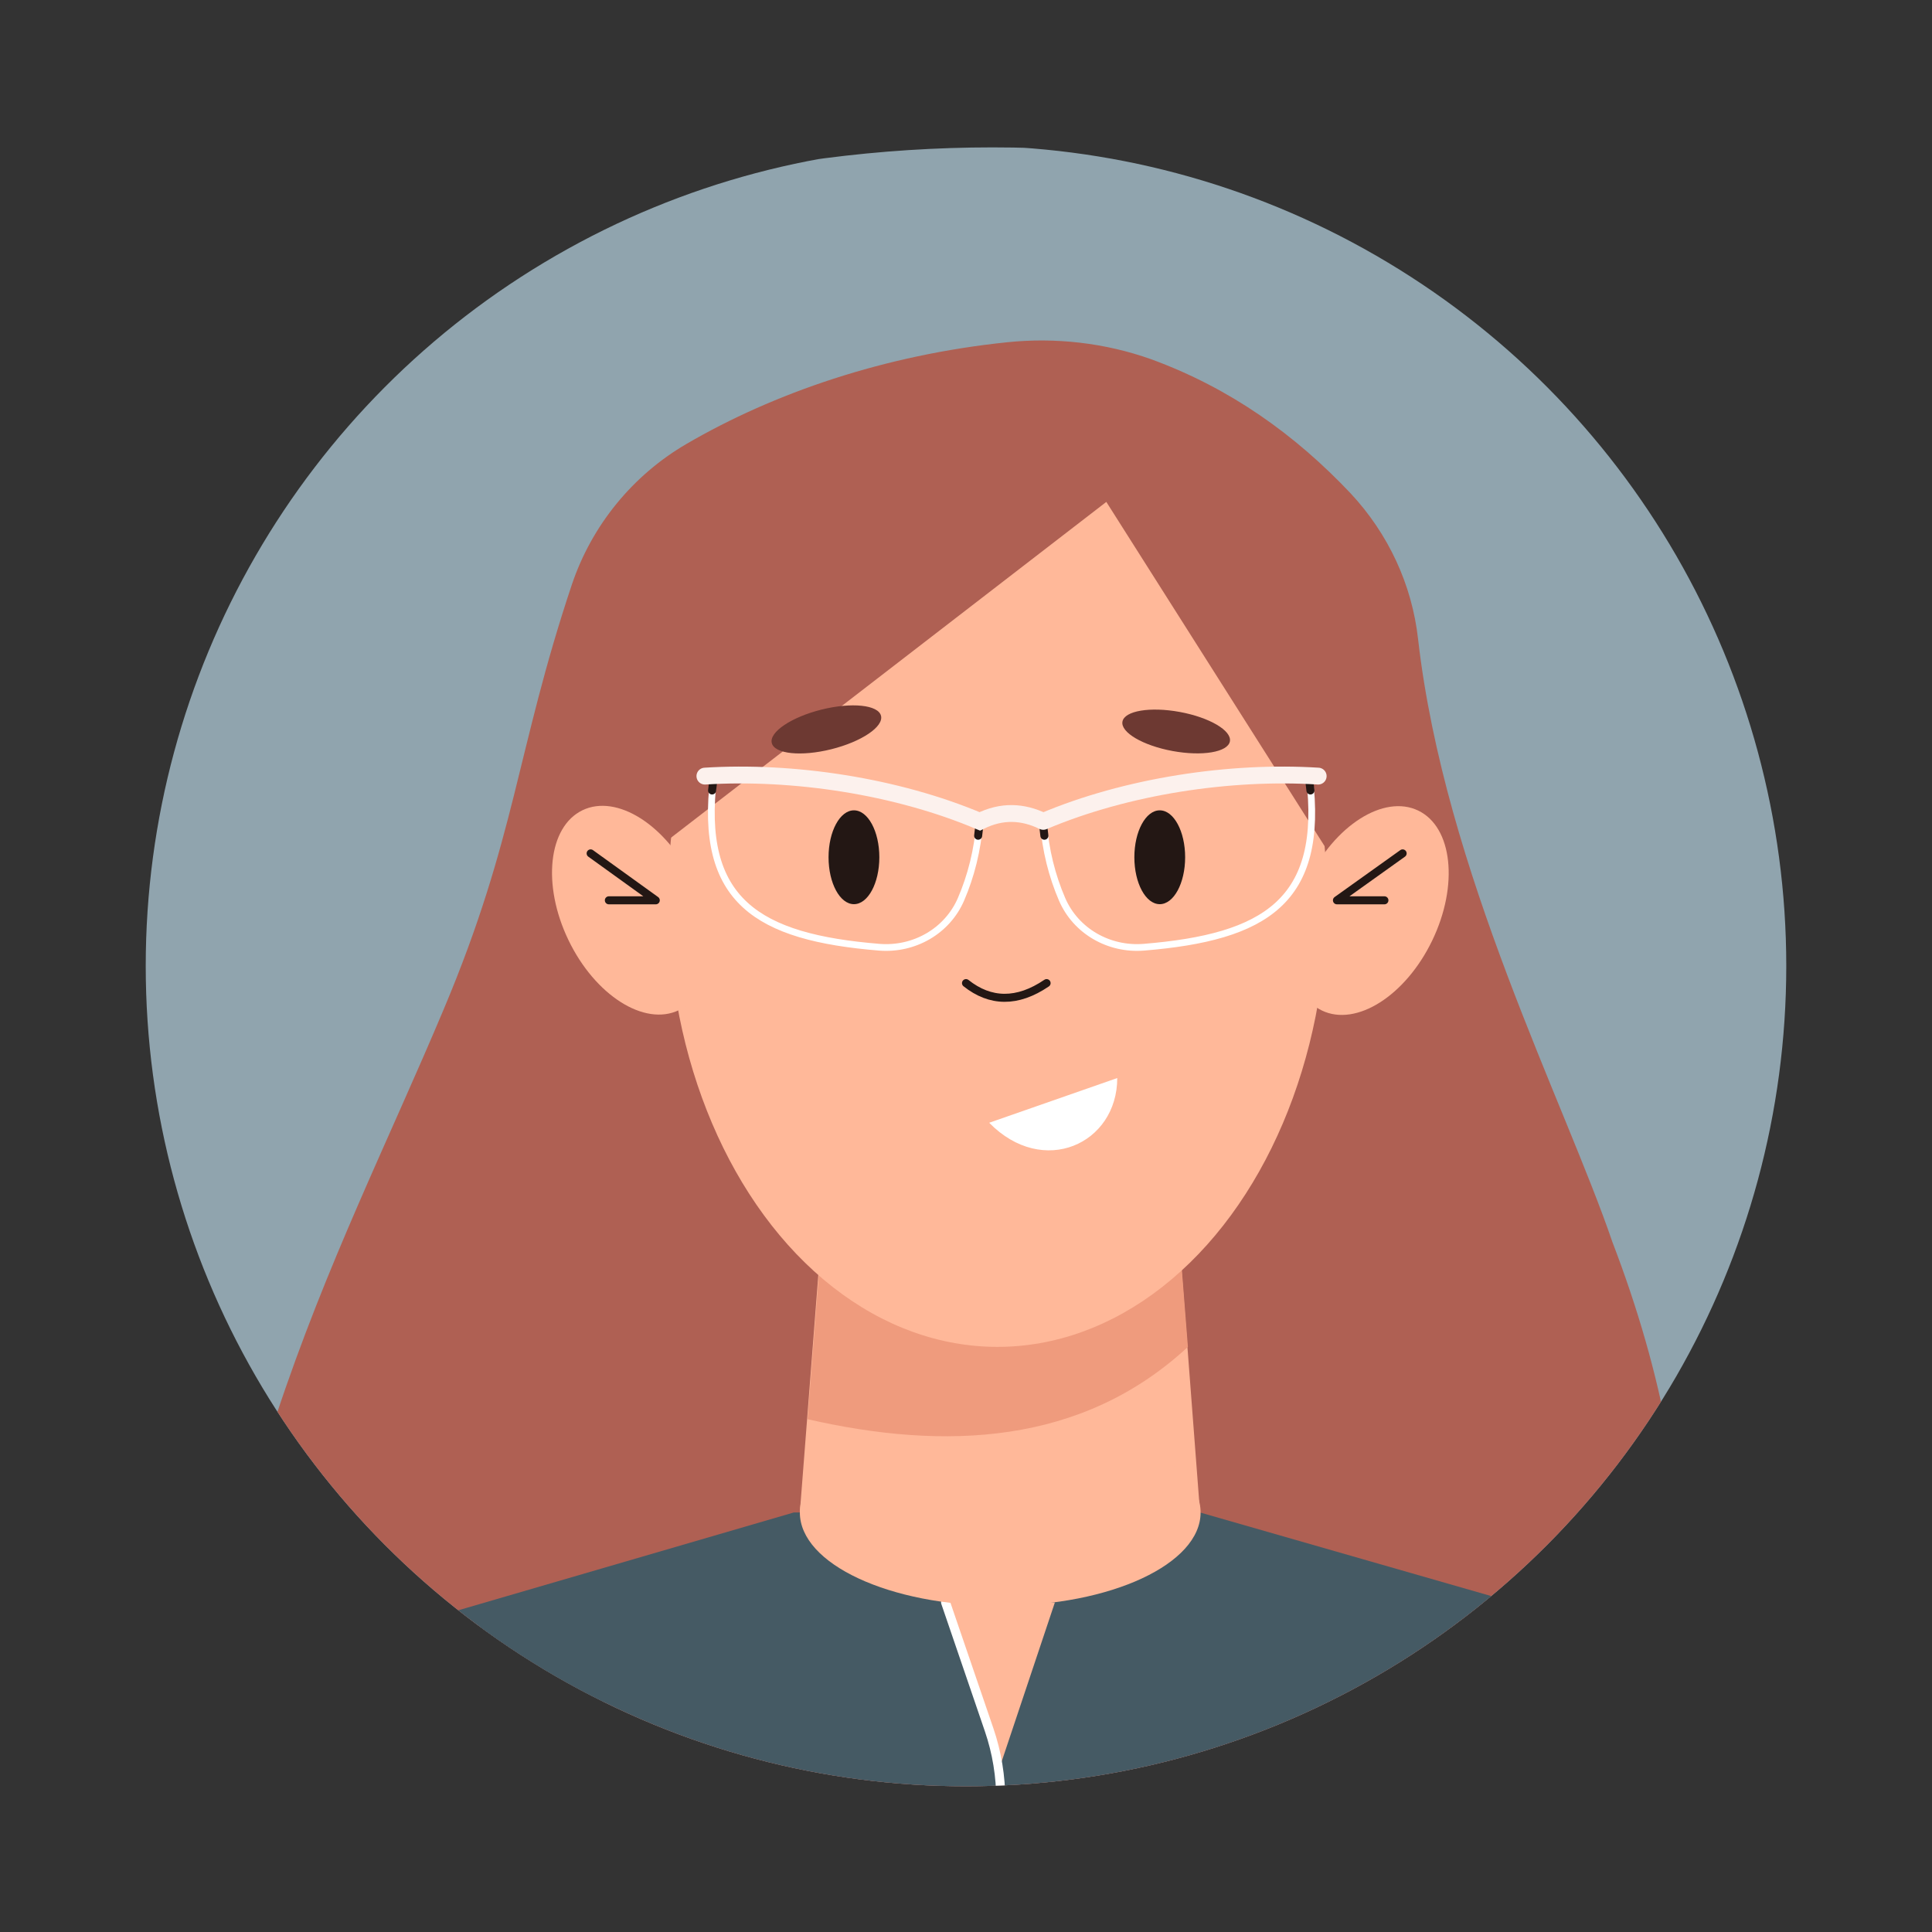
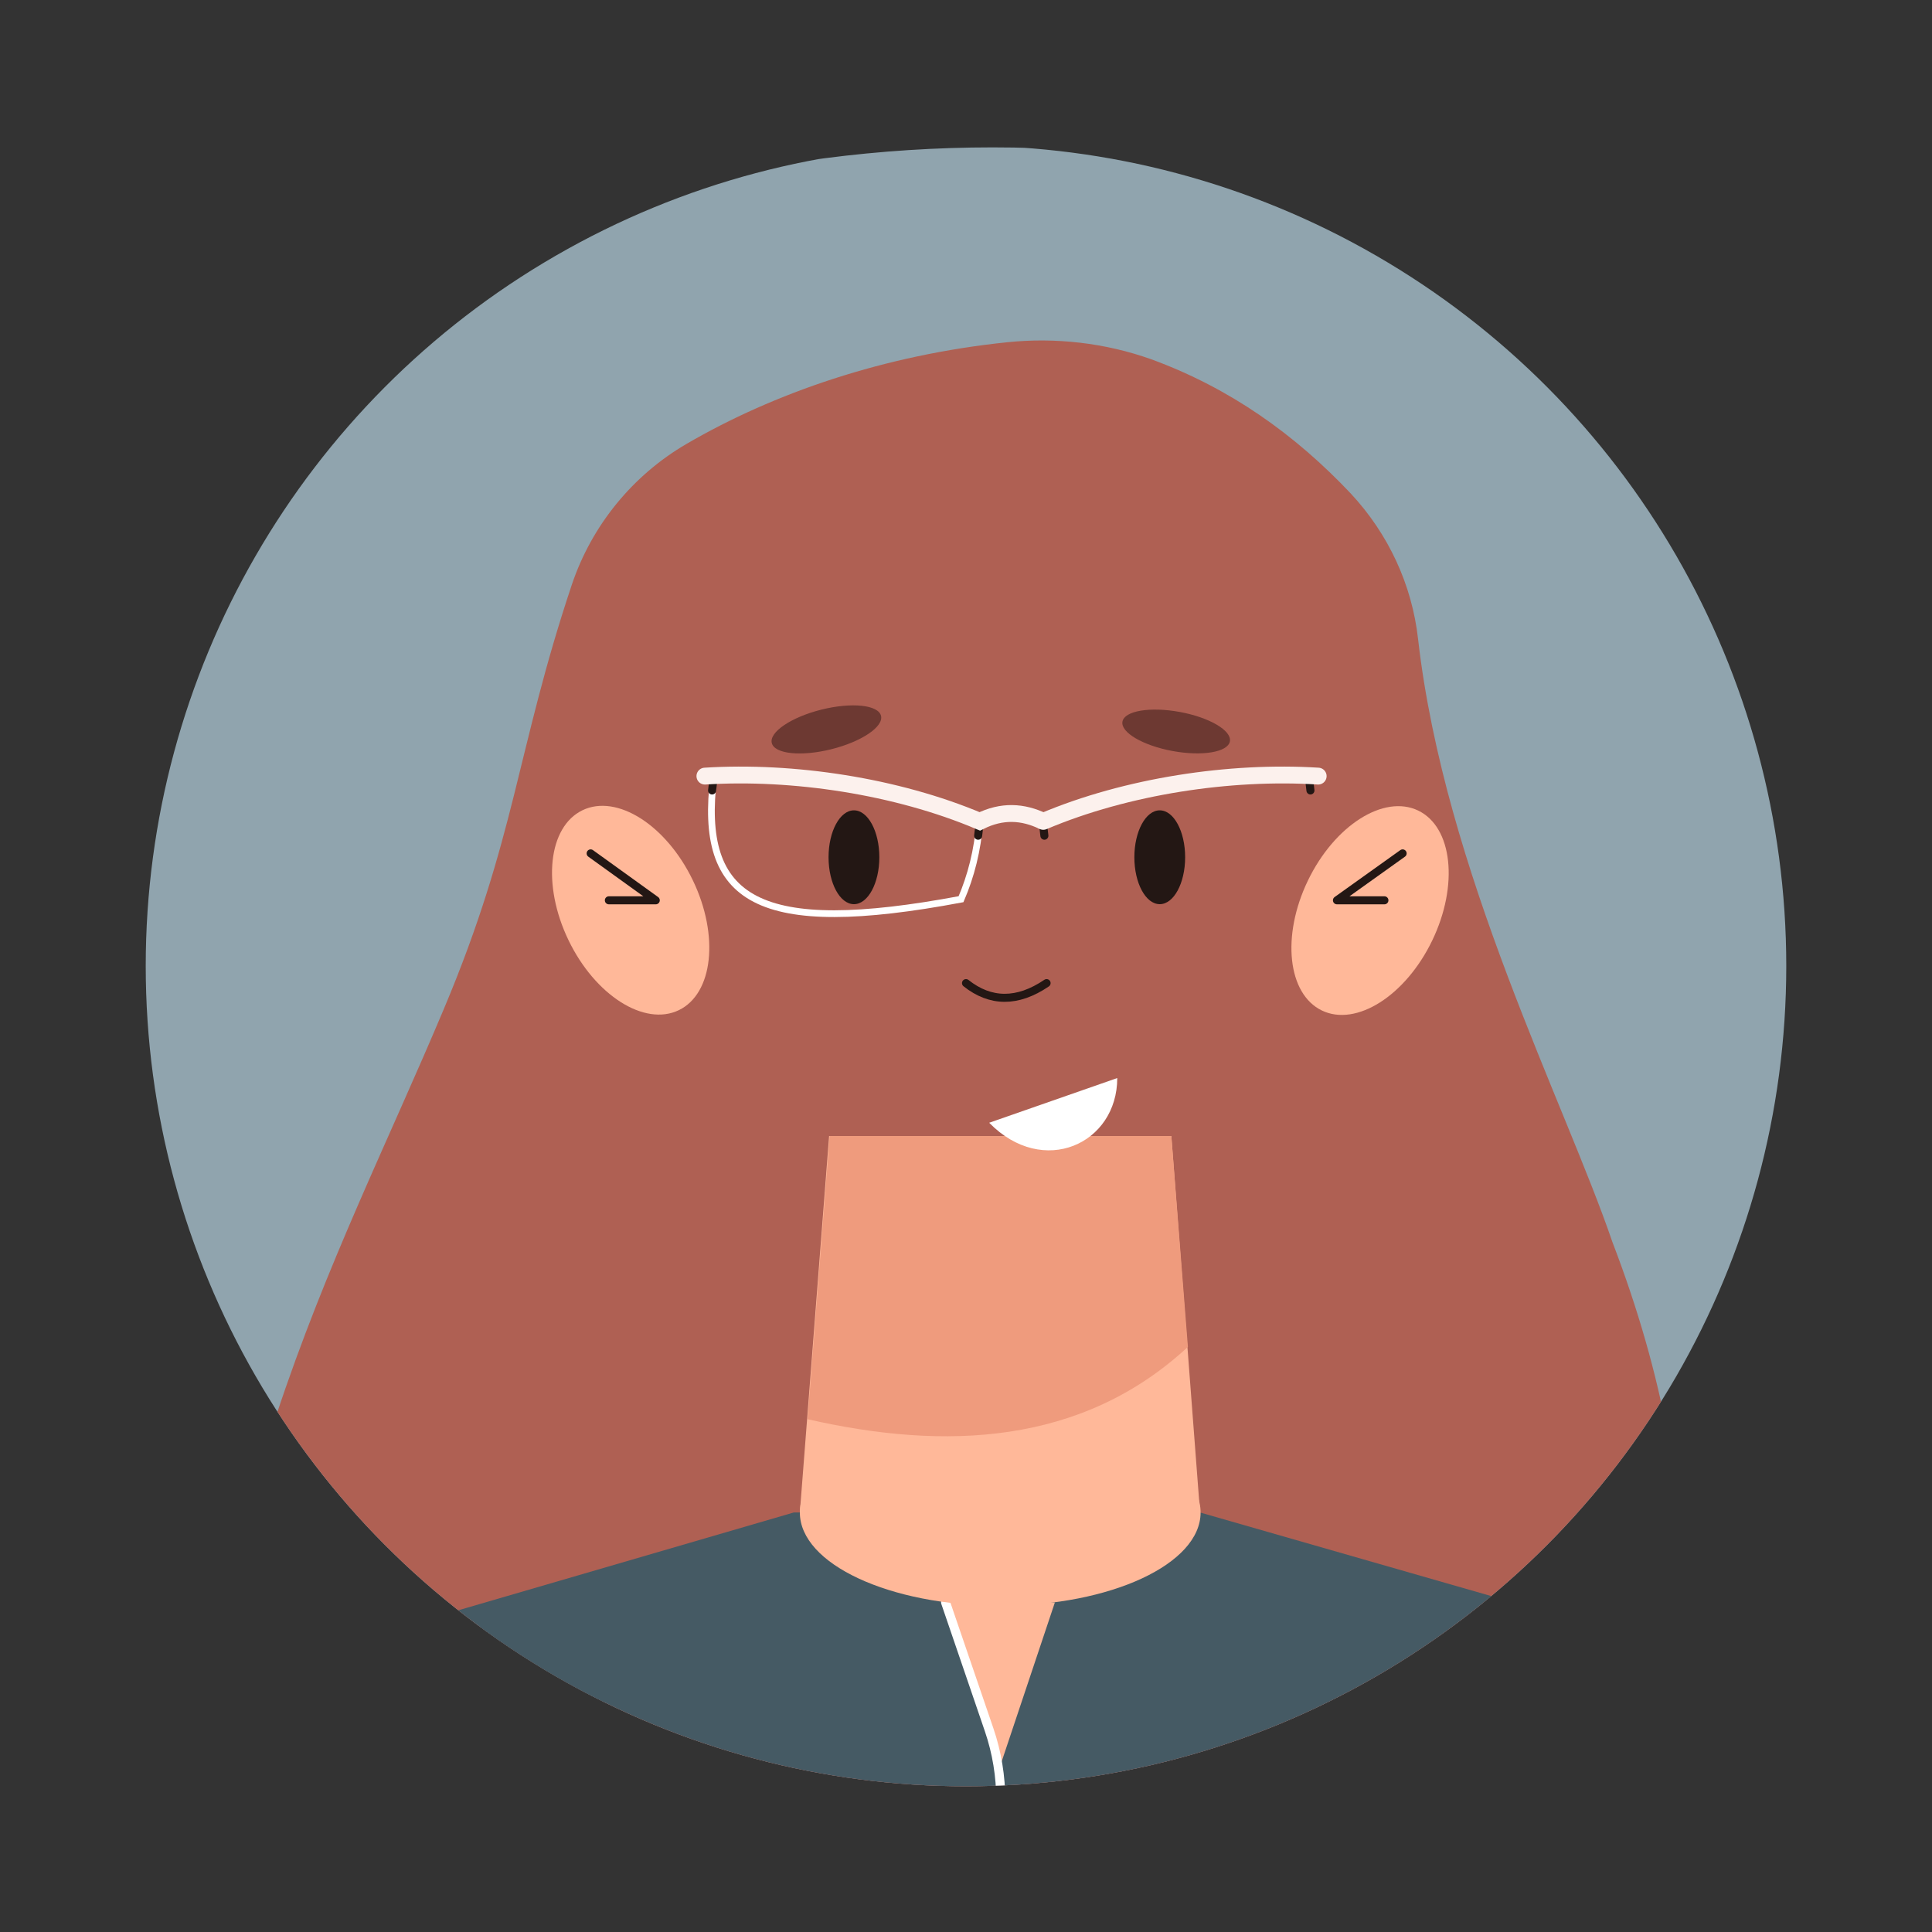
<svg xmlns="http://www.w3.org/2000/svg" xmlns:xlink="http://www.w3.org/1999/xlink" version="1.1" id="Layer_1" x="0px" y="0px" viewBox="0 0 350 350" style="enable-background:new 0 0 350 350;" xml:space="preserve">
  <rect x="0" y="0" width="350" height="350" fill="#333333" stroke="none" />
  <style type="text/css">
	.st0{fill:#788F9B;}
	.st1{clip-path:url(#SVGID_2_);}
	.st2{fill:#EAECF5;}
	.st3{fill:#FFB899;}
	.st4{fill:#AFBDC4;}
	.st5{fill:none;stroke:#231714;stroke-width:1.615;stroke-linecap:round;stroke-linejoin:round;stroke-miterlimit:10;}
	.st6{fill:#F4C0B0;}
	.st7{fill:#E5A698;}
	.st8{fill:#B25628;}
	.st9{fill:none;stroke:#231714;stroke-width:1.516;stroke-linecap:round;stroke-linejoin:round;stroke-miterlimit:10;}
	.st10{fill:#FFFFFF;}
	.st11{fill:#231714;}
	
		.st12{clip-path:url(#SVGID_2_);fill:none;stroke:#231714;stroke-width:2.035;stroke-linecap:round;stroke-linejoin:round;stroke-miterlimit:10;}
	.st13{clip-path:url(#SVGID_4_);fill:#90A4AE;}
	.st14{clip-path:url(#SVGID_4_);}
	.st15{fill:#AF6053;}
	.st16{fill:#455A64;}
	.st17{fill:none;stroke:#FFFFFF;stroke-width:1.634;stroke-linecap:round;stroke-linejoin:round;stroke-miterlimit:10;}
	.st18{fill:#EF9B7D;}
	.st19{fill:#6D3932;}
	.st20{fill:none;stroke:#231714;stroke-width:1.455;stroke-linecap:round;stroke-linejoin:round;stroke-miterlimit:10;}
	.st21{fill:none;stroke:#FFFFFF;stroke-width:1.221;stroke-linecap:round;stroke-miterlimit:10;}
	.st22{fill:none;stroke:#FCF1ED;stroke-width:3.053;stroke-linecap:round;stroke-miterlimit:10;}
	.st23{clip-path:url(#SVGID_6_);}
	.st24{fill:#90A4AE;}
	.st25{fill:#3F221F;}
	.st26{fill:#ECEFF1;}
	.st27{fill:none;stroke:#231714;stroke-width:1.556;stroke-linecap:round;stroke-linejoin:round;stroke-miterlimit:10;}
	.st28{fill:#EFB69A;}
	.st29{fill:#DD9F83;}
	.st30{fill:none;stroke:#231714;stroke-width:1.553;stroke-linecap:round;stroke-linejoin:round;stroke-miterlimit:10;}
	.st31{fill:none;stroke:#231714;stroke-width:1.392;stroke-linecap:round;stroke-linejoin:round;stroke-miterlimit:10;}
	.st32{clip-path:url(#SVGID_8_);}
	.st33{fill:#4C2B27;}
	.st34{fill:none;stroke:#231714;stroke-width:1.662;stroke-linecap:round;stroke-linejoin:round;stroke-miterlimit:10;}
	.st35{clip-path:url(#SVGID_10_);}
	.st36{fill:#CFD8DC;}
	.st37{fill:#DD8B72;}
	.st38{fill:#607D8B;}
	.st39{fill:#C4735C;}
	.st40{fill:none;stroke:#231714;stroke-width:1.69;stroke-linecap:round;stroke-linejoin:round;stroke-miterlimit:10;}
	.st41{fill:#543736;}
	.st42{fill:#544843;}
	.st43{clip-path:url(#SVGID_12_);}
	.st44{fill:#B0BEC5;}
	.st45{fill:#F59E70;}
	.st46{fill:#D37F62;}
	.st47{fill:#6B6868;}
	.st48{fill:#4F4847;}
</style>
  <g>
    <g>
      <defs>
        <circle id="SVGID_3_" cx="175" cy="175" r="148.6" />
      </defs>
      <clipPath id="SVGID_2_">
        <use xlink:href="#SVGID_3_" style="overflow:visible;" />
      </clipPath>
      <circle style="clip-path:url(#SVGID_2_);fill:#90A4AE;" cx="179.8" cy="262.2" r="235.5" />
      <g class="st1">
        <path class="st15" d="M182.5,62c-22.3,2.3-42.3,9.2-58.1,18.4c-9.8,5.7-17.2,14.8-20.8,25.5c-10.1,30.2-10.1,45.8-23.2,76.9     c-19.7,46.9-45.9,91.5-45.9,173.4l253,1.1c21.5-40,23.1-84.1,4.6-132.3c-8.6-25.2-30.4-67.2-35.2-109.2     c-1.1-9.9-5.4-19.1-12.2-26.4c-10.1-10.7-21.9-19.1-36.1-24.3C200.2,62.1,191.2,61.1,182.5,62z" />
        <g>
          <circle class="st16" cx="80.1" cy="331.1" r="37.1" />
          <path class="st16" d="M44.9,319.6l-34.4,99.8c17.6,18.2,38,33.5,60.6,45.3l39.5-112.3L44.9,319.6z" />
        </g>
        <g>
          <circle class="st16" cx="281.9" cy="331.1" r="37.1" />
-           <path class="st16" d="M351.4,416.9l-34.3-97.3l-65.6,32.7l40.3,110.6C314.1,450.8,334.2,435.2,351.4,416.9z" />
        </g>
        <g>
          <polygon class="st16" points="72.8,294.7 143.8,274 217.4,274 290.9,295.1 282.2,341.6 84.7,341.6     " />
          <path class="st16" d="M259.5,448.5H107.2c-22.5,0-39.4-20.5-35.1-42.5l12.5-64.4H282l12.5,64.4      C298.8,428,281.9,448.5,259.5,448.5z" />
          <circle class="st10" cx="192.6" cy="335.8" r="3.5" />
          <polygon class="st3" points="171.2,290.3 181.3,319.6 191.1,290.3     " />
          <path class="st17" d="M181.3,374.4v-48.2c0-4.4-0.7-8.7-2.1-12.8l-7.9-23.1" />
          <path class="st17" d="M81,437c-7.4-8-11.1-19.3-8.8-31l12.5-64.4" />
          <path class="st17" d="M282,341.6l12.5,64.4c2.5,13-2.3,25.4-11.3,33.5" />
        </g>
        <g>
          <polygon class="st3" points="217.4,274 144.9,274 150.2,205.8 212.2,205.8     " />
          <ellipse class="st3" cx="181.2" cy="274" rx="36.3" ry="16.9" />
          <path class="st18" d="M146.3,257.1l4-51.3h61.9l3,38.2C196,261.8,171.2,262.8,146.3,257.1z" />
        </g>
        <g>
-           <ellipse class="st3" cx="180.7" cy="163" rx="59.7" ry="81" />
          <ellipse transform="matrix(0.181 -0.983 0.983 0.181 44.22 318.207)" class="st19" cx="213.3" cy="132.5" rx="3.6" ry="9.9" />
          <g>
            <ellipse transform="matrix(0.901 -0.434 0.434 0.901 -60.212 65.88)" class="st3" cx="114.2" cy="164.9" rx="12.5" ry="20.1" />
            <polyline class="st20" points="107,154.6 118.8,163.1 110.3,163.1      " />
          </g>
          <g>
            <ellipse transform="matrix(0.434 -0.901 0.901 0.434 -8.051 316.926)" class="st3" cx="248.1" cy="164.9" rx="20.1" ry="12.5" />
            <polyline class="st20" points="254.1,154.6 242.2,163.1 250.8,163.1      " />
          </g>
          <path class="st10" d="M179.2,203.4c9.8,10,23.2,3.8,23.2-8.1L179.2,203.4z" />
          <path class="st20" d="M175,178.1c4.4,3.5,9.3,3.6,14.6,0" />
          <path class="st15" d="M121.5,151.8l83.1-64.1l-17-14.8l-52.4,12.8C122.6,112.1,113.7,136.6,121.5,151.8z" />
          <polygon class="st15" points="199.2,89 240.1,153.5 247.9,120.5 224.5,82.7     " />
          <ellipse transform="matrix(0.97 -0.242 0.242 0.97 -27.564 40.255)" class="st19" cx="149.8" cy="132.1" rx="10.2" ry="3.7" />
          <g>
            <g>
-               <path class="st21" d="M129.3,140.7c15.9-1,33.1,1.7,48.2,8.1c-0.4,5.3-1.6,9.9-3.4,14.1c-2.5,5.8-8.5,9.2-14.8,8.7        C137.3,169.8,126.5,163.3,129.3,140.7z" />
+               <path class="st21" d="M129.3,140.7c15.9-1,33.1,1.7,48.2,8.1c-0.4,5.3-1.6,9.9-3.4,14.1C137.3,169.8,126.5,163.3,129.3,140.7z" />
              <path class="st20" d="M129,143.2c0.1-0.8,0.2-1.6,0.3-2.5c15.9-1,33.1,1.7,48.2,8.1c-0.1,0.9-0.2,1.8-0.3,2.6" />
              <path class="st22" d="M127.7,140.6c15.9-1,34.7,1.8,49.8,8.2c4-2,7.8-1.8,11.5,0" />
            </g>
            <g>
-               <path class="st21" d="M237.2,140.7c-15.9-1-33.1,1.7-48.2,8.1c0.4,5.3,1.6,9.9,3.4,14.1c2.5,5.8,8.5,9.2,14.8,8.7        C229.2,169.8,240,163.3,237.2,140.7z" />
              <path class="st20" d="M237.4,143.2c-0.1-0.8-0.2-1.6-0.3-2.5c-15.9-1-33.1,1.7-48.2,8.1c0.1,0.9,0.2,1.8,0.3,2.6" />
              <path class="st22" d="M238.8,140.6c-15.9-1-34.7,1.8-49.8,8.2" />
            </g>
          </g>
          <ellipse class="st11" cx="154.7" cy="155.3" rx="4.6" ry="8.5" />
          <ellipse class="st11" cx="210.1" cy="155.3" rx="4.6" ry="8.5" />
        </g>
      </g>
    </g>
  </g>
</svg>